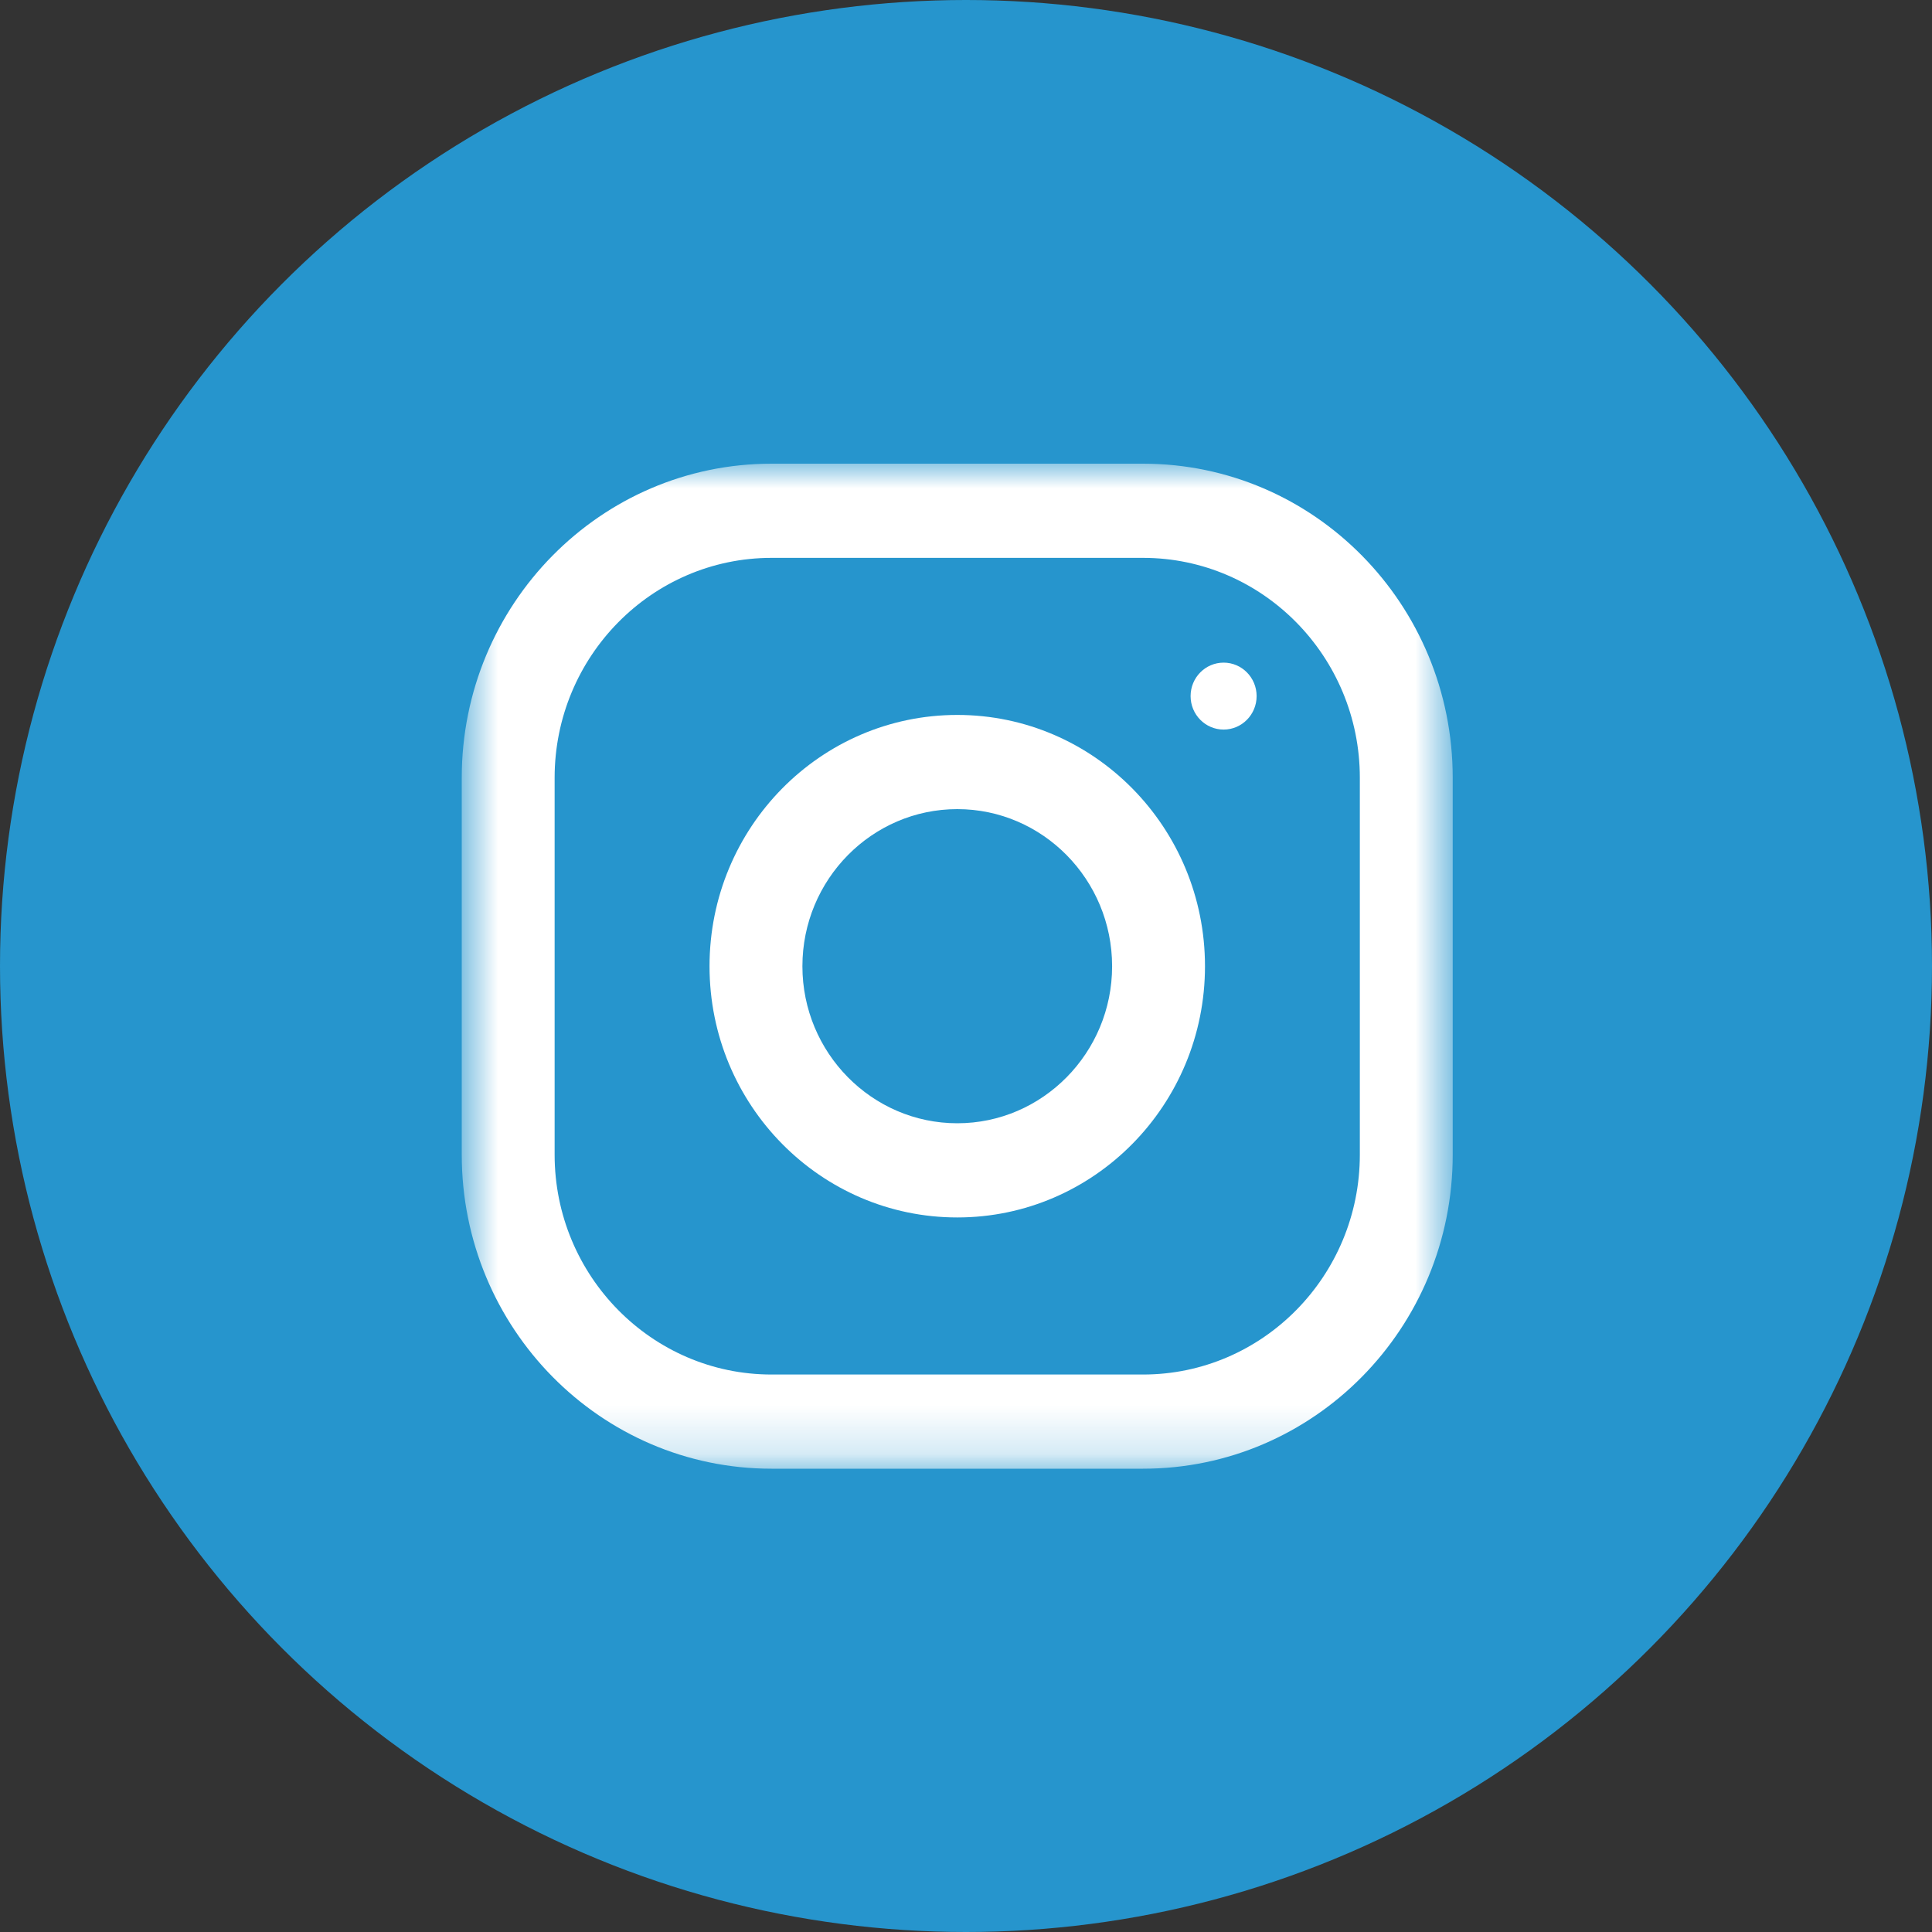
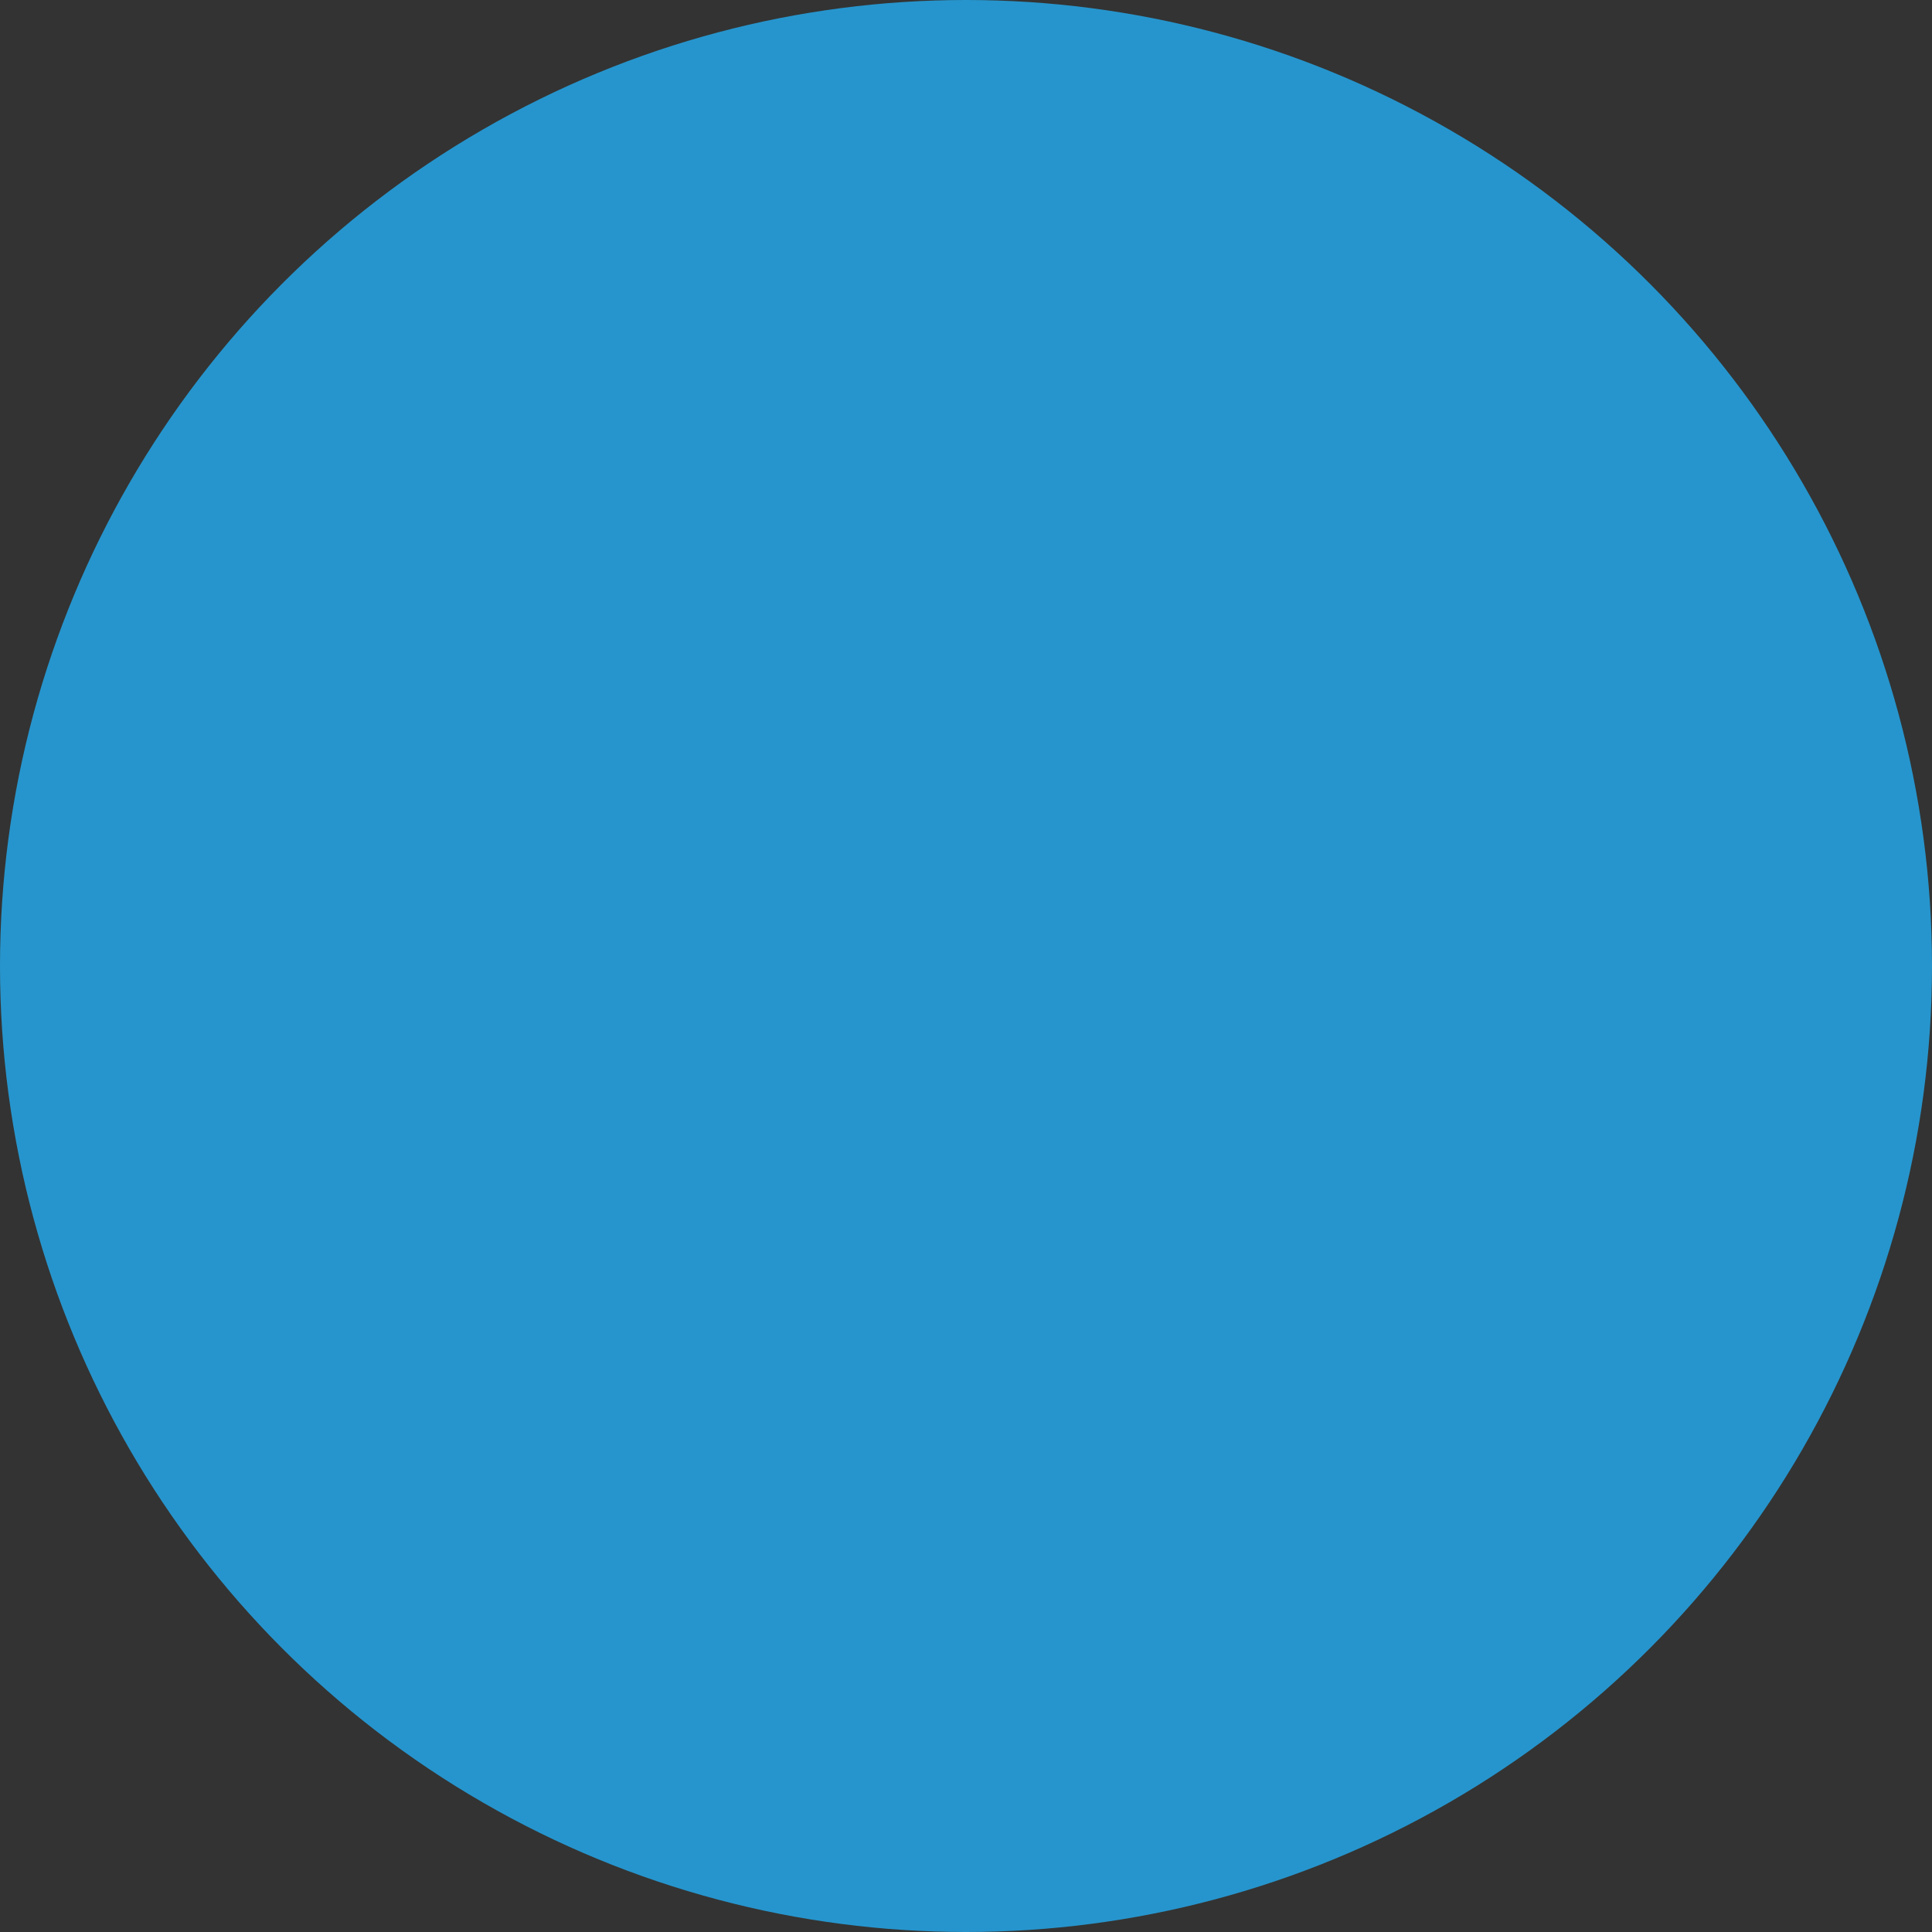
<svg xmlns="http://www.w3.org/2000/svg" xmlns:xlink="http://www.w3.org/1999/xlink" width="40px" height="40px" viewBox="0 0 40 40" version="1.1">
  <rect x="0" y="0" width="40" height="40" fill="#333333" stroke="none" />
  <title>Insta</title>
  <desc>Created with Sketch.</desc>
  <defs>
-     <polygon id="path-1" points="0.76 0 21.277 0 21.277 20.808 0.76 20.808" />
-   </defs>
+     </defs>
  <g id="Design-Internazionale" stroke="none" stroke-width="1" fill="none" fill-rule="evenodd">
    <g id="Homepage_InternazionaleFestivalV2" transform="translate(-611, -962)">
      <g id="Insta" transform="translate(611, 962)">
        <g id="Group-31-Copy" fill="#2695CD">
          <g id="Group-9">
            <g id="Group-4">
              <circle id="Oval-3" cx="20" cy="20" r="20" />
            </g>
          </g>
        </g>
        <g id="Group-6" transform="translate(8.8, 9.6)">
          <g>
            <mask id="mask-2" fill="white">
              <use xlink:href="#path-1" />
            </mask>
            <g id="Clip-2" />
-             <path d="M19.354,14.306 C19.354,16.816 17.341,18.858 14.866,18.858 L7.173,18.858 C4.697,18.858 2.683,16.816 2.683,14.306 L2.683,6.503 C2.683,3.992 4.697,1.95 7.173,1.95 L14.866,1.95 C17.341,1.95 19.354,3.992 19.354,6.503 L19.354,14.306 Z M14.866,-0 L7.173,-0 C3.632,-0 0.76,2.912 0.76,6.503 L0.76,14.306 C0.76,17.897 3.632,20.808 7.173,20.808 L14.866,20.808 C18.407,20.808 21.277,17.897 21.277,14.306 L21.277,6.503 C21.277,2.912 18.407,-0 14.866,-0 Z" id="Fill-1" fill="#FFFFFF" mask="url(#mask-2)" />
-             <path d="M11.02,13.656 C9.252,13.656 7.813,12.196 7.813,10.405 C7.813,8.61 9.252,7.152 11.02,7.152 C12.786,7.152 14.225,8.61 14.225,10.405 C14.225,12.196 12.786,13.656 11.02,13.656 M11.02,5.202 C8.187,5.202 5.89,7.532 5.89,10.405 C5.89,13.276 8.187,15.606 11.02,15.606 C13.851,15.606 16.148,13.276 16.148,10.405 C16.148,7.532 13.851,5.202 11.02,5.202" id="Fill-4" fill="#FFFFFF" mask="url(#mask-2)" />
+             <path d="M19.354,14.306 C19.354,16.816 17.341,18.858 14.866,18.858 L7.173,18.858 C4.697,18.858 2.683,16.816 2.683,14.306 L2.683,6.503 C2.683,3.992 4.697,1.95 7.173,1.95 L14.866,1.95 C17.341,1.95 19.354,3.992 19.354,6.503 Z M14.866,-0 L7.173,-0 C3.632,-0 0.76,2.912 0.76,6.503 L0.76,14.306 C0.76,17.897 3.632,20.808 7.173,20.808 L14.866,20.808 C18.407,20.808 21.277,17.897 21.277,14.306 L21.277,6.503 C21.277,2.912 18.407,-0 14.866,-0 Z" id="Fill-1" fill="#FFFFFF" mask="url(#mask-2)" />
            <path d="M16.534,4.119 C16.91,4.119 17.217,4.429 17.217,4.812 C17.217,5.195 16.91,5.505 16.534,5.505 C16.156,5.505 15.85,5.195 15.85,4.812 C15.85,4.429 16.156,4.119 16.534,4.119" id="Fill-6" fill="#FFFFFF" mask="url(#mask-2)" />
          </g>
        </g>
      </g>
    </g>
  </g>
</svg>